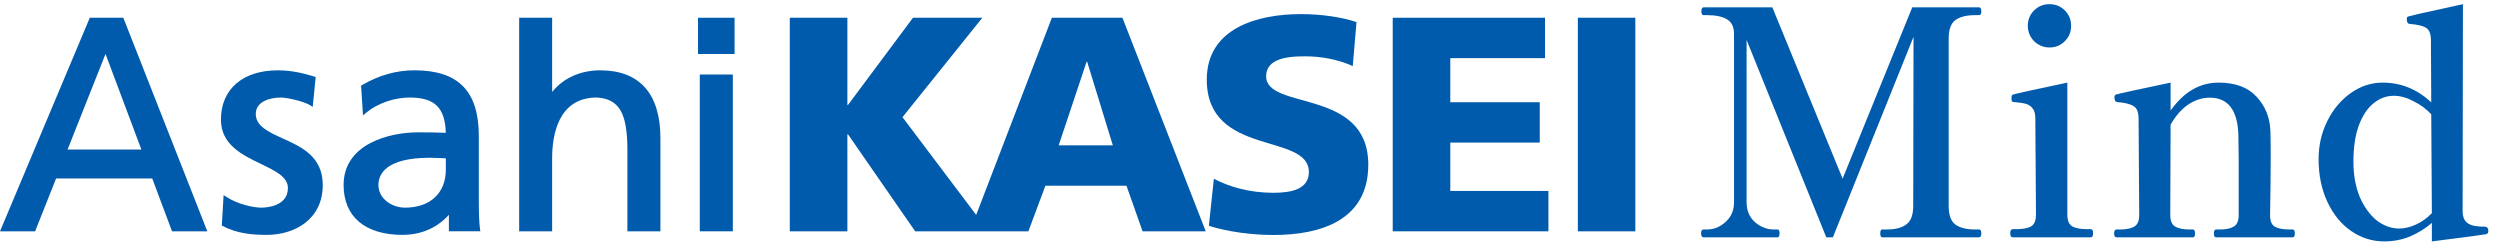
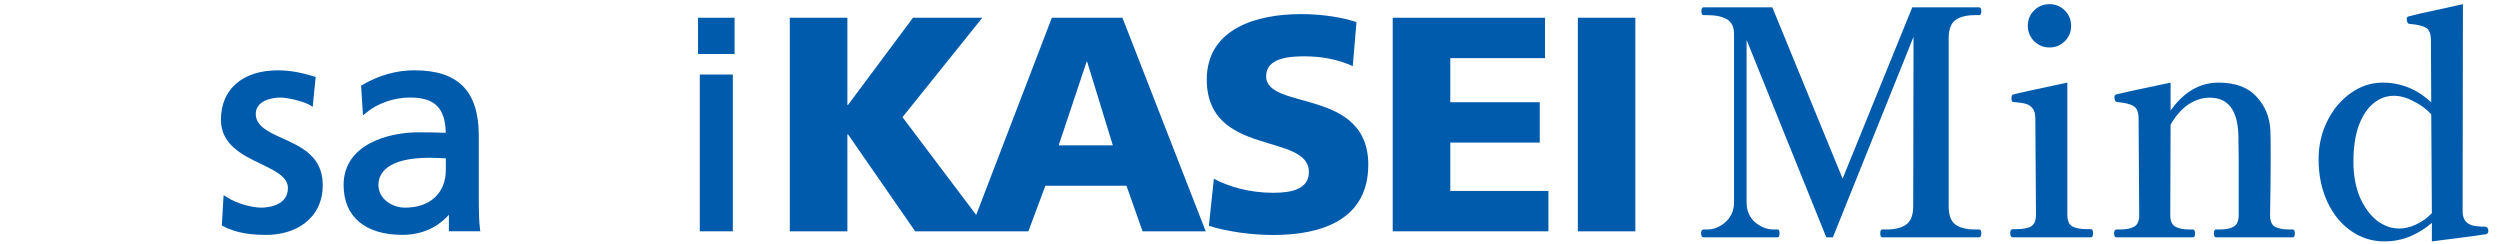
<svg xmlns="http://www.w3.org/2000/svg" width="532" height="52" viewBox="0 0 532 52" fill="none">
  <path d="M362.525 50.502C362.169 50.502 361.991 50.213 361.991 49.634C361.991 49.1 362.169 48.833 362.525 48.833H363.26C364.729 48.833 366.042 48.298 367.2 47.23C368.402 46.161 369.003 44.759 369.003 43.023V7.23C369.003 5.716 368.491 4.67 367.467 4.092C366.487 3.513 365.085 3.223 363.26 3.223H362.525C362.214 3.223 362.058 2.956 362.058 2.422C362.058 1.843 362.214 1.554 362.525 1.554H377.149L392.108 38.015L406.932 1.554H421.156C421.467 1.554 421.623 1.843 421.623 2.422C421.623 2.956 421.467 3.223 421.156 3.223H420.288C418.462 3.223 417.06 3.58 416.081 4.292C415.146 5.004 414.678 6.295 414.678 8.165V43.824C414.678 45.739 415.146 47.052 416.081 47.764C417.06 48.476 418.462 48.833 420.288 48.833H421.156C421.467 48.833 421.623 49.1 421.623 49.634C421.623 50.213 421.467 50.502 421.156 50.502H400.522C400.254 50.502 400.121 50.213 400.121 49.634C400.121 49.1 400.254 48.833 400.522 48.833H401.523C403.304 48.833 404.684 48.476 405.663 47.764C406.643 47.052 407.133 45.739 407.133 43.824L407.199 7.831L390.038 50.502H388.635L371.674 8.499V43.023C371.674 44.804 372.275 46.228 373.477 47.297C374.723 48.321 376.036 48.833 377.417 48.833H378.285C378.552 48.833 378.685 49.1 378.685 49.634C378.685 50.213 378.552 50.502 378.285 50.502H362.525ZM436.125 10.101C434.878 10.101 433.788 9.656 432.853 8.766C431.962 7.831 431.517 6.74 431.517 5.494C431.517 4.203 431.962 3.112 432.853 2.222C433.743 1.331 434.834 0.886 436.125 0.886C437.416 0.886 438.507 1.331 439.397 2.222C440.287 3.112 440.733 4.203 440.733 5.494C440.733 6.785 440.287 7.876 439.397 8.766C438.507 9.656 437.416 10.101 436.125 10.101ZM428.312 50.502C427.956 50.502 427.778 50.213 427.778 49.634C427.778 49.055 427.956 48.766 428.312 48.766H429.047C430.382 48.766 431.406 48.588 432.118 48.231C432.875 47.831 433.254 46.985 433.254 45.694L433.12 25.26C433.12 24.281 432.942 23.568 432.586 23.123C432.23 22.634 431.762 22.3 431.183 22.122C430.605 21.943 429.759 21.81 428.646 21.721C428.379 21.721 428.201 21.654 428.112 21.52C428.067 21.342 428.045 21.12 428.045 20.853C428.045 20.675 428.067 20.519 428.112 20.385C428.156 20.252 428.245 20.163 428.379 20.118C428.913 19.94 432.764 19.094 439.931 17.581V45.694C439.931 46.985 440.31 47.831 441.066 48.231C441.823 48.588 442.847 48.766 444.138 48.766H444.94C445.251 48.766 445.407 49.055 445.407 49.634C445.407 50.213 445.251 50.502 444.94 50.502H428.312ZM487.878 48.833C488.19 48.833 488.345 49.122 488.345 49.701C488.345 50.235 488.19 50.502 487.878 50.502H471.584C471.273 50.502 471.117 50.235 471.117 49.701C471.117 49.122 471.273 48.833 471.584 48.833H472.452C473.699 48.833 474.656 48.632 475.324 48.231C476.036 47.831 476.392 47.007 476.392 45.761V33.741L476.326 28.666C476.147 23.413 474.122 20.786 470.249 20.786C468.646 20.786 467.11 21.276 465.641 22.255C464.217 23.235 462.97 24.659 461.902 26.529L461.835 45.761C461.835 47.007 462.191 47.831 462.903 48.231C463.616 48.632 464.617 48.833 465.908 48.833H466.643C466.954 48.833 467.11 49.122 467.11 49.701C467.11 50.235 466.954 50.502 466.643 50.502H450.416C450.06 50.502 449.882 50.235 449.882 49.701C449.882 49.122 450.06 48.833 450.416 48.833H451.217C452.464 48.833 453.443 48.632 454.155 48.231C454.868 47.831 455.224 47.007 455.224 45.761L455.09 25.26C455.09 23.88 454.734 22.99 454.022 22.589C453.354 22.144 452.197 21.854 450.549 21.721C450.149 21.676 449.948 21.32 449.948 20.652C449.948 20.385 450.06 20.207 450.282 20.118C450.817 19.94 454.69 19.094 461.902 17.581V23.524C464.706 19.562 468.112 17.581 472.119 17.581C475.68 17.581 478.373 18.582 480.199 20.586C482.024 22.544 483.003 24.926 483.137 27.731C483.181 28.666 483.204 30.558 483.204 33.407C483.204 36.968 483.159 41.086 483.07 45.761C483.07 47.007 483.404 47.831 484.072 48.231C484.784 48.632 485.786 48.833 487.077 48.833H487.878ZM528.654 48.231C529.233 48.231 529.522 48.543 529.522 49.166C529.522 49.523 529.366 49.745 529.055 49.834C528.431 49.968 524.581 50.48 517.502 51.37V47.43C516.167 48.588 514.631 49.545 512.895 50.302C511.158 51.014 509.311 51.37 507.352 51.37C504.815 51.37 502.477 50.636 500.34 49.166C498.204 47.697 496.512 45.627 495.265 42.956C494.019 40.285 493.396 37.258 493.396 33.874C493.396 30.936 494.019 28.221 495.265 25.727C496.512 23.235 498.181 21.253 500.274 19.784C502.366 18.315 504.614 17.581 507.018 17.581C510.936 17.581 514.386 18.983 517.369 21.788L517.302 8.632C517.302 7.208 516.946 6.295 516.233 5.895C515.566 5.494 514.43 5.227 512.828 5.093C512.383 5.093 512.16 4.737 512.16 4.025C512.16 3.713 512.294 3.535 512.561 3.491C513.674 3.179 515.41 2.778 517.769 2.289C520.129 1.754 522.243 1.287 524.113 0.886L524.046 45.026C524.046 46.985 525.137 48.031 527.319 48.165C527.63 48.209 528.075 48.231 528.654 48.231ZM510.557 48.632C511.715 48.632 512.917 48.343 514.163 47.764C515.41 47.185 516.523 46.384 517.502 45.36L517.369 24.325C516.3 23.168 515.031 22.233 513.562 21.52C512.138 20.764 510.758 20.385 509.422 20.385C507.819 20.385 506.373 20.919 505.082 21.988C503.791 23.012 502.744 24.592 501.943 26.729C501.186 28.822 500.808 31.381 500.808 34.409C500.808 37.213 501.253 39.706 502.143 41.888C503.078 44.025 504.28 45.694 505.749 46.896C507.263 48.053 508.866 48.632 510.557 48.632Z" fill="#005BAC" />
  <g clip-path="url(#clip0_144_205)">
    <path d="M223.839 3.777L207.732 45.734L192.049 24.934L209.04 3.777H194.283L180.454 22.331H180.325V3.777H168.066V49.223H180.325V28.587H180.454L194.75 49.223H218.836L222.458 39.527H239.713L243.138 49.223H256.581L238.854 3.777H223.833H223.839ZM225.288 30.923L231.224 13.151H231.353L236.81 30.923H225.282H225.288Z" fill="#005BAC" />
    <path d="M269.435 16.215C269.435 12.241 274.573 11.986 277.679 11.986C281.153 11.986 284.714 12.629 287.869 14.067L288.661 4.705C285.579 3.655 281.221 3 276.814 3C267.6 3 256.803 5.991 256.803 16.931C256.803 33.466 278.526 28.132 278.526 36.603C278.526 40.249 274.856 41.026 270.958 41.026C265.894 41.026 261.468 39.727 258.313 38.035L257.245 48.052C261.339 49.363 266.667 50.006 270.958 50.006C281.16 50.006 291.171 46.815 291.171 35.043C291.171 18.63 269.435 23.575 269.435 16.221V16.215Z" fill="#005BAC" />
    <path d="M308.623 30.341H327.658V21.755H308.623V12.374H328.781V3.777H296.371V49.223H329.506V40.632H308.623V30.341Z" fill="#005BAC" />
    <path d="M347.999 3.777H335.766V49.223H347.999V3.777Z" fill="#005BAC" />
    <path d="M56.724 49.982C54.03 49.982 50.537 49.769 47.462 48.119L47.198 47.979L47.584 41.517L48.266 41.954C50.666 43.495 53.974 44.187 55.564 44.187C56.516 44.187 61.267 43.987 61.267 40.013C61.267 37.646 58.615 36.372 55.54 34.892C51.544 32.968 47.014 30.784 47.014 25.45C47.014 18.982 51.654 14.965 59.125 14.965C62.163 14.965 64.68 15.633 66.804 16.264L67.178 16.373L66.546 22.738L65.901 22.344C64.594 21.543 61.064 20.76 59.757 20.76C57.301 20.76 54.429 21.67 54.429 24.237C54.429 26.803 57.05 28.059 60.088 29.424C64.115 31.233 68.682 33.284 68.682 39.369C68.682 46.705 62.679 49.988 56.731 49.988L56.724 49.982Z" fill="#005BAC" />
    <path d="M85.672 49.982C77.692 49.982 73.119 46.111 73.119 39.363C73.119 30.523 83.032 28.162 88.895 28.162C91.092 28.162 92.731 28.162 94.861 28.266C94.732 22.938 92.492 20.754 87.213 20.754C83.892 20.754 80.344 21.98 77.962 23.958L77.244 24.552L76.839 18.224L77.091 18.078C80.639 16.009 84.371 14.959 88.176 14.959C97.531 14.959 101.889 19.395 101.889 28.915V42.349C101.889 45.364 101.969 47.439 102.141 48.689L102.215 49.217H95.524V45.71C93.977 47.452 90.847 49.976 85.678 49.976L85.672 49.982ZM91.473 33.569C81.952 33.569 80.528 37.197 80.528 39.363C80.528 42.343 83.468 44.187 86.188 44.187C91.546 44.187 94.873 41.087 94.873 36.099V33.69C94.382 33.678 93.891 33.654 93.406 33.629C92.774 33.599 92.117 33.569 91.473 33.569Z" fill="#005BAC" />
-     <path d="M140.538 49.223H133.51V31.894C133.51 24.055 131.742 21.033 126.997 20.754C118.735 20.754 117.495 28.848 117.495 33.672V49.223H110.479V3.777H117.495V19.571C119.852 16.628 123.51 14.965 127.727 14.965C136.106 14.965 140.538 19.959 140.538 29.412V49.229V49.223Z" fill="#005BAC" />
    <path d="M155.944 49.223H148.915V15.857H155.944V49.223ZM156.318 11.489H148.541V3.777H156.318V11.489Z" fill="#005BAC" />
-     <path d="M44.122 49.223H36.609L32.392 37.974H11.939L7.47 49.223H0L19.109 3.777H26.241L44.116 49.223H44.122ZM14.382 31.815H30.084L22.454 11.476L14.382 31.815Z" fill="#005BAC" />
  </g>
  <defs>
    <clipPath id="clip0_144_205">
      <rect width="348" height="47" fill="white" transform="translate(0 3)" />
    </clipPath>
  </defs>
</svg>